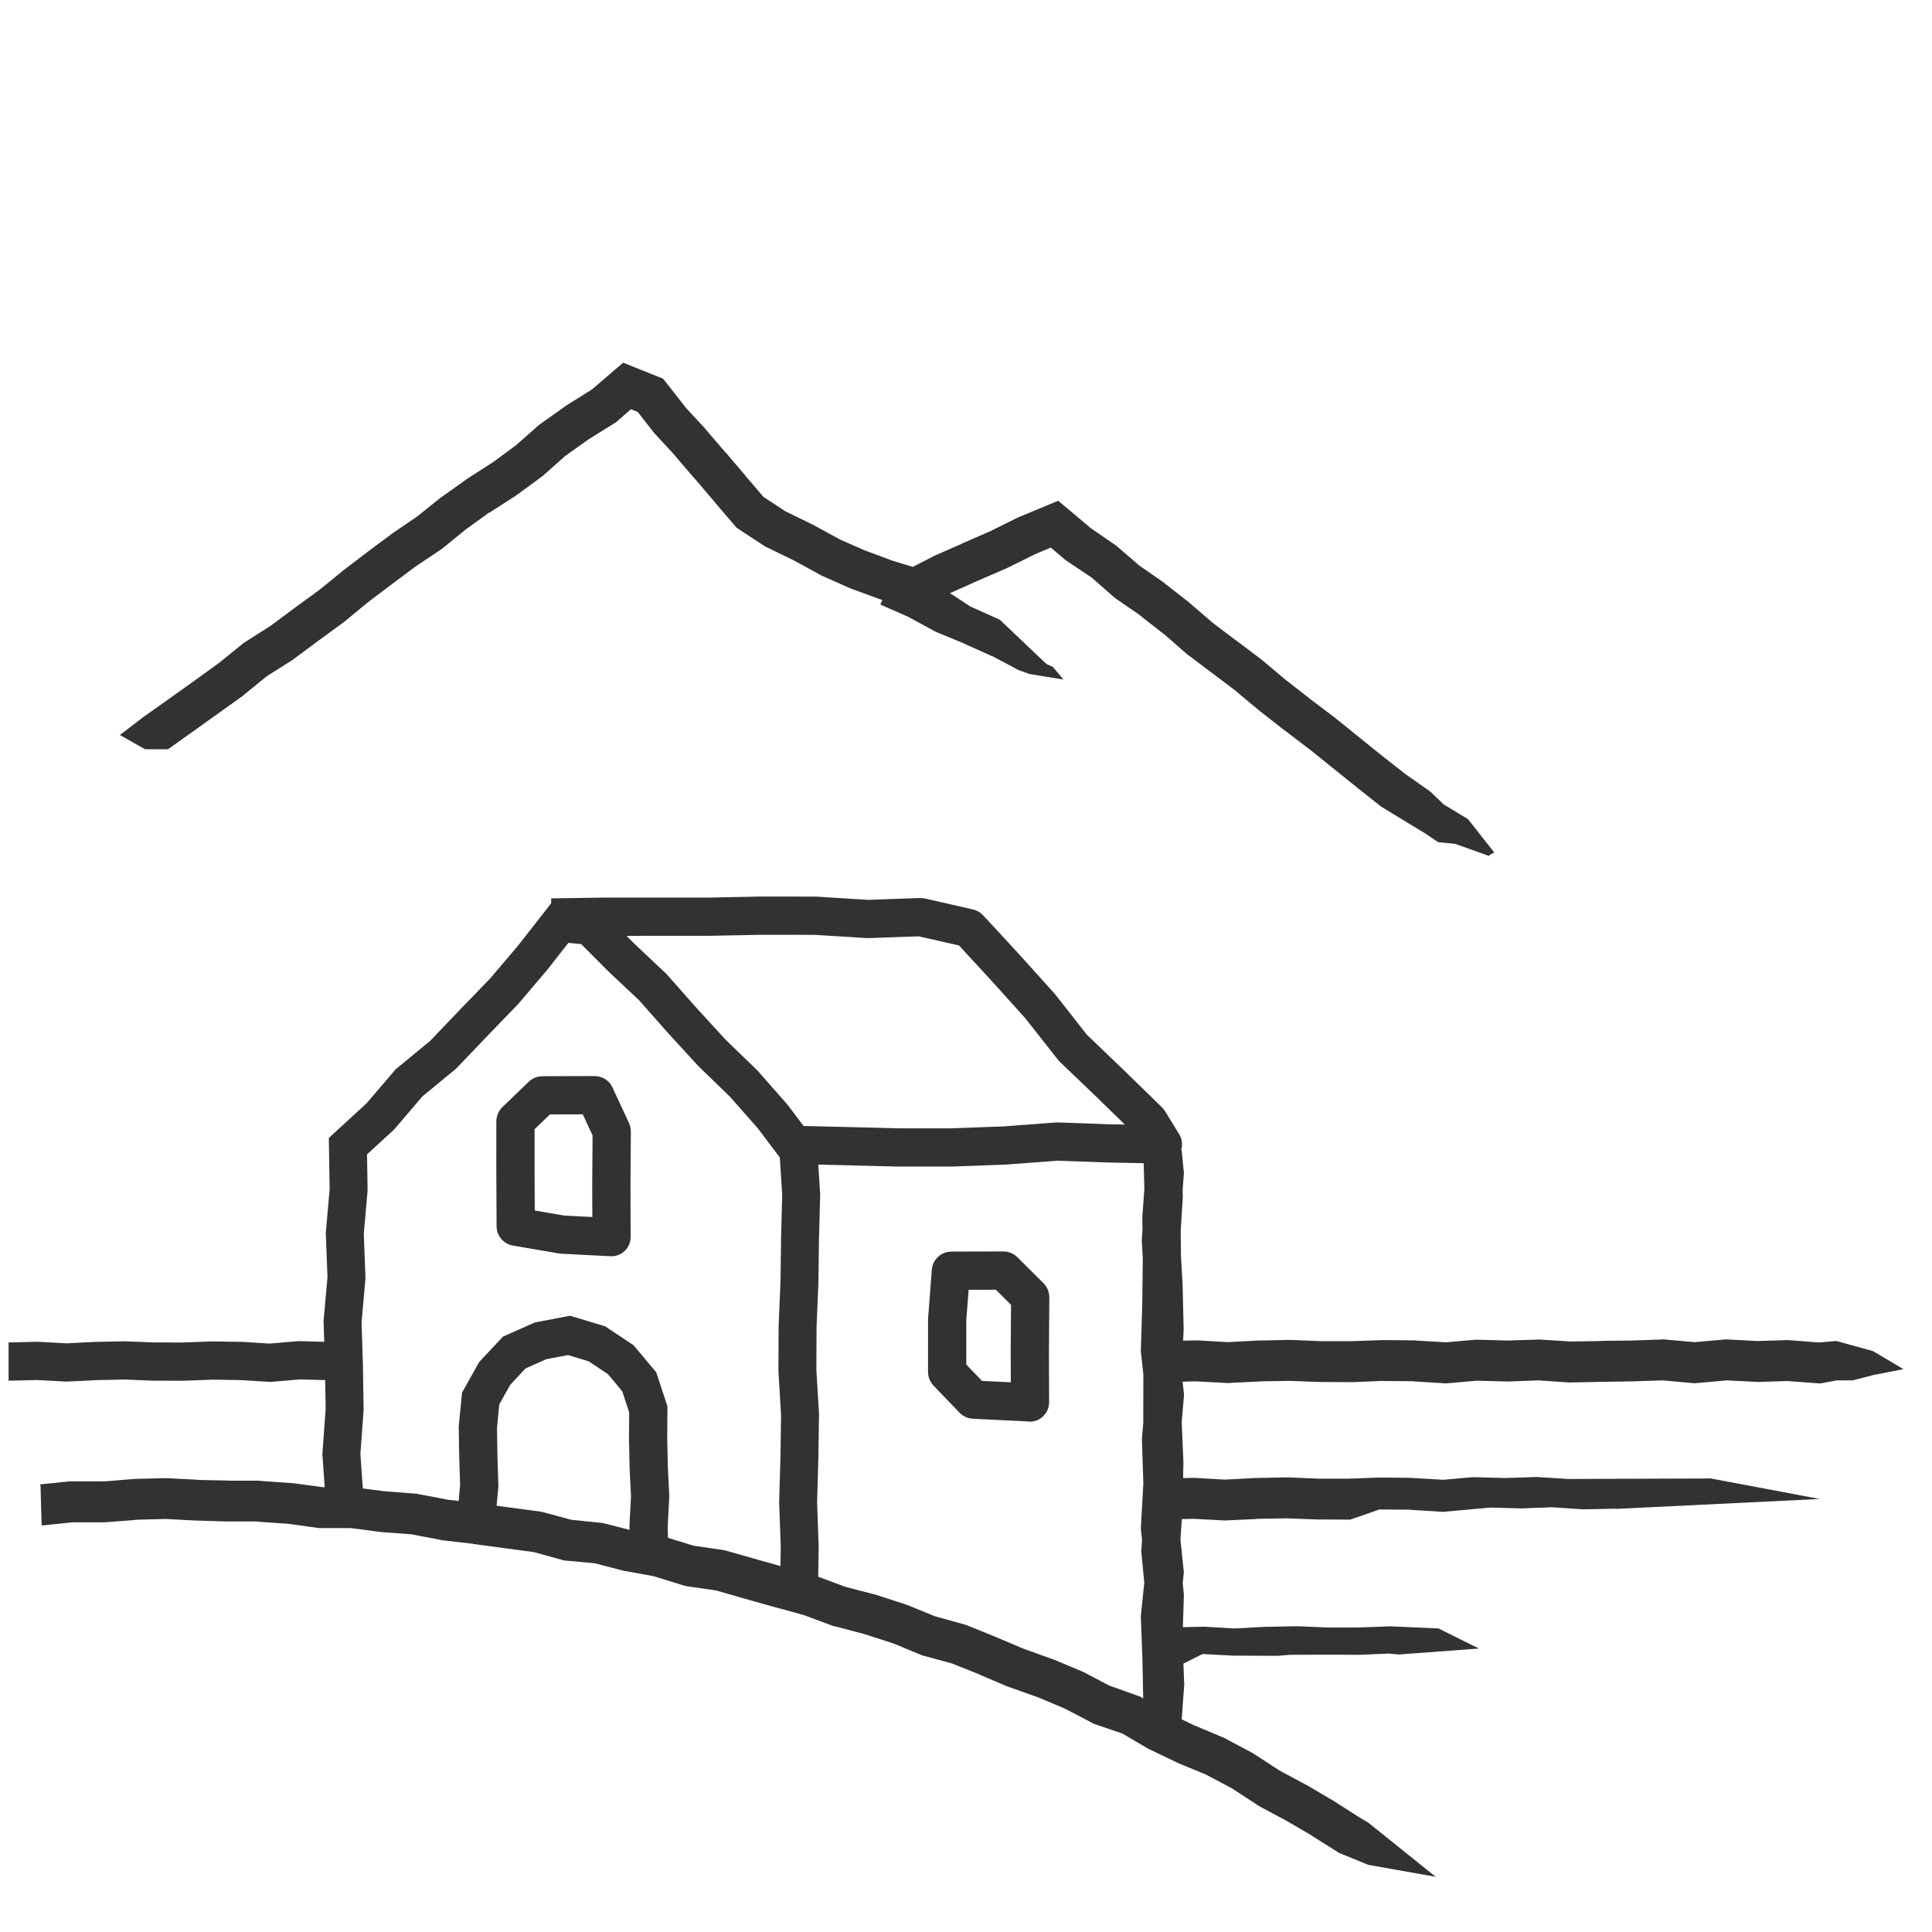
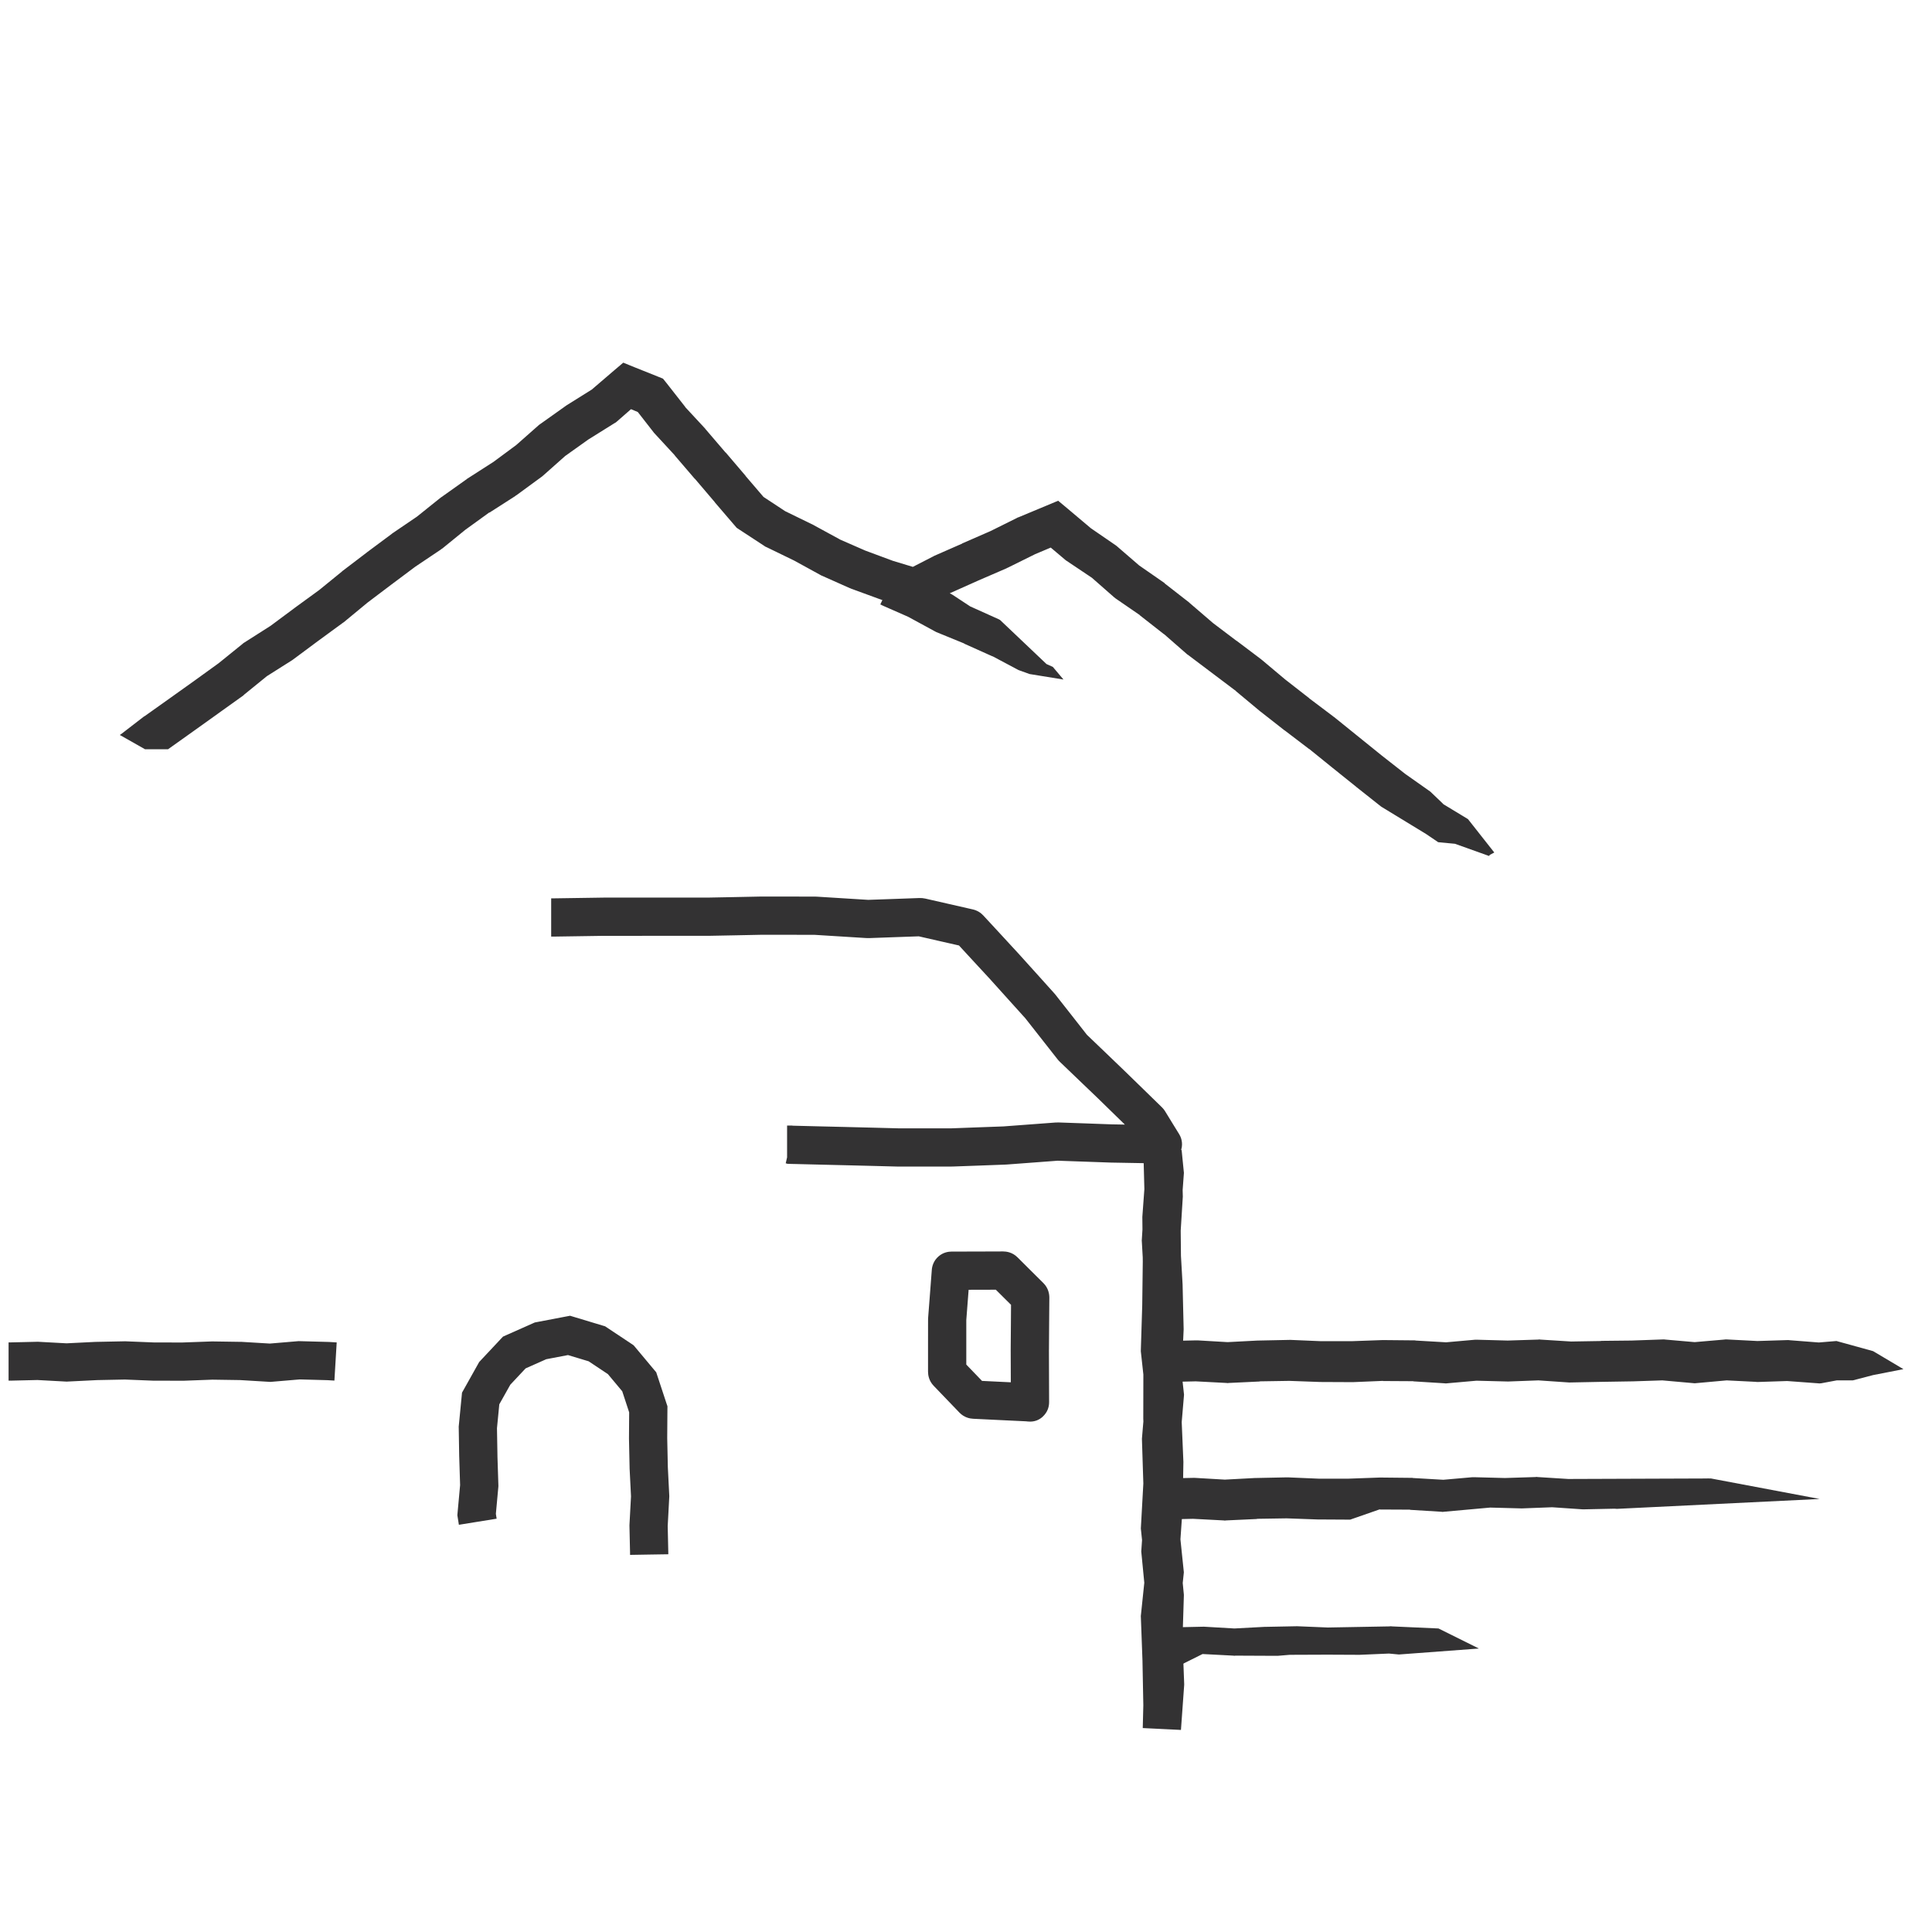
<svg xmlns="http://www.w3.org/2000/svg" width="66" height="66" viewBox="0 0 66 66" fill="none">
  <g clip-path="url(#clip0_5564_9290)">
-     <path d="M6.744 50.55L6.739 50.556L7.794 50.578L7.788 50.583H8.865L8.887 50.589L9.948 50.665H9.992L11.009 50.802H12.026L12.113 50.813L13.136 50.944L14.196 51.026H14.235L14.273 51.037L15.312 51.234L16.329 51.354H16.34L17.389 51.496H17.395L18.45 51.638L18.494 51.644L18.543 51.655L19.511 51.917L20.522 52.021L20.571 52.026L20.626 52.037L21.654 52.3H21.648L22.66 52.491L22.698 52.497L22.736 52.508L23.688 52.803L24.705 52.95L24.754 52.961L24.798 52.972L25.82 53.262L26.848 53.552H26.843L27.865 53.836L27.892 53.842L27.92 53.853L28.877 54.208L29.888 54.471L29.91 54.476L29.926 54.481L30.938 54.809L30.96 54.82L30.987 54.826L31.938 55.214L32.922 55.487L32.999 55.509L33.983 55.908H33.994L34 55.914L34.94 56.313L35.941 56.674L35.957 56.679L35.979 56.685L36.958 57.095L36.99 57.111L37.018 57.122L37.892 57.581L38.871 57.931L38.937 57.953L38.991 57.986L39.866 58.495L40.79 58.937L41.78 59.353L41.813 59.364L41.84 59.38L42.775 59.878L42.83 59.911L43.693 60.474L44.606 60.966L44.623 60.971L44.634 60.977L45.552 61.518L45.563 61.524L45.569 61.529L46.444 62.087L46.739 62.262L49.047 64.115L46.739 63.705L45.738 63.295L45.727 63.29L45.722 63.284L44.82 62.715V62.71L43.95 62.202L43.01 61.699L42.983 61.682L42.961 61.666L42.092 61.097L41.195 60.621L40.254 60.233L40.238 60.222L40.222 60.217L39.265 59.758L39.237 59.747L39.21 59.73L38.346 59.222L37.4 58.899L37.351 58.883L37.307 58.855L36.378 58.369L35.47 57.986L34.47 57.631L34.453 57.625L34.431 57.62L33.453 57.204V57.199L32.523 56.827L31.523 56.554L31.485 56.543L31.446 56.526L30.506 56.138L29.505 55.816L28.505 55.553L28.466 55.548L28.439 55.537L27.45 55.17L26.471 54.902H26.465L25.438 54.613L24.47 54.334L23.447 54.186L23.398 54.175L23.343 54.159L22.337 53.847L21.353 53.667H21.331L21.309 53.661L20.32 53.404L19.319 53.311L19.259 53.306L19.204 53.289L18.237 53.022L17.214 52.885H17.209L16.154 52.743V52.737L15.104 52.617L15.06 52.606L14.054 52.415L13.032 52.338L13.015 52.333H12.993L11.982 52.202H10.91L10.861 52.196L9.839 52.054L8.789 51.983V51.977H7.756L6.689 51.944H6.673L5.662 51.89L4.628 51.917L4.634 51.923L3.573 52.005H2.474L1.523 52.103L1.495 52.108H1.424L1.402 51.409L1.386 50.78L1.375 50.709L2.381 50.605H3.524L3.518 50.61L4.53 50.528L4.546 50.523H4.563L5.629 50.496H5.683L6.744 50.55Z" fill="#333233" />
-     <path d="M27.297 54.236L26.649 54.225V54.236H27.297ZM27.32 52.832L27.968 52.843L27.968 52.826L27.967 52.809L27.32 52.832ZM27.265 51.329L26.617 51.31L26.617 51.331L26.618 51.352L27.265 51.329ZM27.309 49.826L27.956 49.844L27.956 49.835L27.309 49.826ZM27.331 48.322L27.979 48.332L27.979 48.307L27.978 48.283L27.331 48.322ZM27.24 46.819L26.592 46.816L26.592 46.837L26.593 46.858L27.24 46.819ZM27.247 45.316L26.599 45.288L26.599 45.3L26.599 45.313L27.247 45.316ZM27.311 43.812L27.958 43.84L27.958 43.83L27.958 43.821L27.311 43.812ZM27.33 42.309L26.683 42.292L26.683 42.3L27.33 42.309ZM27.37 40.805L28.018 40.822L28.019 40.793L28.017 40.763L27.37 40.805ZM27.272 39.302L27.919 39.26L27.906 39.066L27.789 38.911L27.272 39.302ZM26.395 38.142L26.912 37.751L26.898 37.732L26.882 37.714L26.395 38.142ZM25.401 37.013L25.888 36.585L25.871 36.566L25.852 36.548L25.401 37.013ZM24.32 35.966L23.842 36.404L23.855 36.418L23.869 36.432L24.32 35.966ZM23.305 34.858L22.819 35.287L22.827 35.295L23.305 34.858ZM22.309 33.731L22.794 33.302L22.774 33.279L22.753 33.259L22.309 33.731ZM21.212 32.697L20.753 33.155L20.761 33.162L20.768 33.169L21.212 32.697ZM20.151 31.632L20.61 31.174L20.447 31.01L20.216 30.987L20.151 31.632ZM19.128 31.528L19.193 30.883L18.838 30.847L18.618 31.128L19.128 31.528ZM18.199 32.715L18.692 33.134L18.701 33.124L18.709 33.114L18.199 32.715ZM17.225 33.861L17.691 34.311L17.705 34.297L17.718 34.281L17.225 33.861ZM16.179 34.943L15.713 34.492L15.711 34.495L16.179 34.943ZM15.139 36.031L15.551 36.531L15.581 36.506L15.607 36.479L15.139 36.031ZM13.974 36.991L13.562 36.491L13.518 36.526L13.482 36.569L13.974 36.991ZM12.994 38.138L13.432 38.615L13.461 38.588L13.486 38.559L12.994 38.138ZM11.886 39.155L11.447 38.678L11.233 38.875L11.238 39.165L11.886 39.155ZM11.909 40.64L12.555 40.696L12.558 40.663L12.557 40.63L11.909 40.64ZM11.778 42.142L11.133 42.086L11.129 42.126L11.131 42.167L11.778 42.142ZM11.836 43.648L12.482 43.705L12.485 43.664L12.484 43.623L11.836 43.648ZM11.702 45.151L11.057 45.093L11.053 45.132L11.055 45.171L11.702 45.151ZM11.75 46.656L12.398 46.646L12.398 46.635L11.75 46.656ZM11.773 48.16L12.419 48.207L12.421 48.179L12.421 48.15L11.773 48.16ZM11.663 49.664L11.017 49.617L11.013 49.663L11.016 49.709L11.663 49.664ZM11.767 51.169L12.411 51.245L12.418 51.185L12.413 51.125L11.767 51.169ZM27.297 54.336H27.945V54.236H27.297H26.649V54.336H27.297ZM27.297 54.236L27.945 54.246L27.968 52.843L27.32 52.832L26.672 52.822L26.649 54.225L27.297 54.236ZM27.32 52.832L27.967 52.809L27.913 51.305L27.265 51.329L26.618 51.352L26.672 52.856L27.32 52.832ZM27.265 51.329L27.913 51.348L27.956 49.844L27.309 49.826L26.661 49.807L26.617 51.31L27.265 51.329ZM27.309 49.826L27.956 49.835L27.979 48.332L27.331 48.322L26.683 48.313L26.661 49.816L27.309 49.826ZM27.331 48.322L27.978 48.283L27.887 46.78L27.24 46.819L26.593 46.858L26.684 48.361L27.331 48.322ZM27.24 46.819L27.888 46.822L27.895 45.318L27.247 45.316L26.599 45.313L26.592 46.816L27.24 46.819ZM27.247 45.316L27.894 45.343L27.958 43.84L27.311 43.812L26.663 43.785L26.599 45.288L27.247 45.316ZM27.311 43.812L27.958 43.821L27.978 42.317L27.33 42.309L26.683 42.3L26.663 43.803L27.311 43.812ZM27.33 42.309L27.978 42.326L28.018 40.822L27.37 40.805L26.722 40.788L26.683 42.292L27.33 42.309ZM27.37 40.805L28.017 40.763L27.919 39.26L27.272 39.302L26.626 39.344L26.724 40.847L27.37 40.805ZM27.272 39.302L27.789 38.911L26.912 37.751L26.395 38.142L25.878 38.533L26.755 39.693L27.272 39.302ZM26.395 38.142L26.882 37.714L25.888 36.585L25.401 37.013L24.915 37.441L25.909 38.57L26.395 38.142ZM25.401 37.013L25.852 36.548L24.771 35.501L24.32 35.966L23.869 36.432L24.951 37.479L25.401 37.013ZM24.32 35.966L24.798 35.529L23.782 34.42L23.305 34.858L22.827 35.295L23.842 36.404L24.32 35.966ZM23.305 34.858L23.79 34.428L22.794 33.302L22.309 33.731L21.823 34.16L22.819 35.287L23.305 34.858ZM22.309 33.731L22.753 33.259L21.657 32.226L21.212 32.697L20.768 33.169L21.864 34.202L22.309 33.731ZM21.212 32.697L21.672 32.24L20.61 31.174L20.151 31.632L19.692 32.089L20.753 33.155L21.212 32.697ZM20.151 31.632L20.216 30.987L19.193 30.883L19.128 31.528L19.063 32.173L20.086 32.276L20.151 31.632ZM19.128 31.528L18.618 31.128L17.688 32.315L18.199 32.715L18.709 33.114L19.638 31.927L19.128 31.528ZM18.199 32.715L17.705 32.295L16.731 33.441L17.225 33.861L17.718 34.281L18.692 33.134L18.199 32.715ZM17.225 33.861L16.759 33.411L15.713 34.492L16.179 34.943L16.645 35.393L17.691 34.311L17.225 33.861ZM16.179 34.943L15.711 34.495L14.671 35.583L15.139 36.031L15.607 36.479L16.648 35.391L16.179 34.943ZM15.139 36.031L14.727 35.531L13.562 36.491L13.974 36.991L14.386 37.491L15.551 36.531L15.139 36.031ZM13.974 36.991L13.482 36.569L12.501 37.716L12.994 38.138L13.486 38.559L14.467 37.412L13.974 36.991ZM12.994 38.138L12.555 37.66L11.447 38.678L11.886 39.155L12.324 39.632L13.432 38.615L12.994 38.138ZM11.886 39.155L11.238 39.165L11.261 40.65L11.909 40.64L12.557 40.63L12.534 39.145L11.886 39.155ZM11.909 40.64L11.264 40.584L11.133 42.086L11.778 42.142L12.424 42.198L12.555 40.696L11.909 40.64ZM11.778 42.142L11.131 42.167L11.189 43.672L11.836 43.648L12.484 43.623L12.426 42.117L11.778 42.142ZM11.836 43.648L11.191 43.59L11.057 45.093L11.702 45.151L12.348 45.208L12.482 43.705L11.836 43.648ZM11.702 45.151L11.055 45.171L11.102 46.676L11.75 46.656L12.398 46.635L12.35 45.13L11.702 45.151ZM11.75 46.656L11.102 46.665L11.125 48.17L11.773 48.16L12.421 48.15L12.398 46.646L11.75 46.656ZM11.773 48.16L11.126 48.113L11.017 49.617L11.663 49.664L12.309 49.711L12.419 48.207L11.773 48.16ZM11.663 49.664L11.016 49.709L11.12 51.214L11.767 51.169L12.413 51.125L12.309 49.619L11.663 49.664ZM11.767 51.169L11.123 51.093L11.081 51.452L11.725 51.528L12.368 51.604L12.411 51.245L11.767 51.169Z" fill="#333233" />
    <path d="M18.929 31.342V31.995L18.939 31.995L18.929 31.342ZM20.598 31.317L20.608 31.97L20.598 31.317ZM20.65 31.317L20.65 30.663L20.65 31.317ZM21.533 31.316L21.534 31.97L21.533 31.316ZM22.417 31.316L22.416 30.663L22.417 31.316ZM22.453 31.316L22.452 30.663L22.453 31.316ZM23.336 31.316L23.336 31.969L23.336 31.316ZM24.219 31.315L24.219 30.662L24.219 31.315ZM24.256 31.315L24.268 31.968L24.256 31.315ZM25.139 31.298L25.126 30.645L25.139 31.298ZM26.022 31.28L26.035 31.933L26.022 31.28ZM26.058 31.28L26.059 30.627L26.058 31.28ZM26.942 31.281L26.941 31.934L26.942 31.281ZM27.825 31.282L27.826 30.629L27.825 31.282ZM27.861 31.283L27.902 30.631V30.631L27.861 31.283ZM28.744 31.338L28.704 31.99L28.744 31.338ZM29.628 31.393L29.669 30.741L29.628 31.393ZM29.664 31.394L29.687 32.047H29.687L29.664 31.394ZM30.547 31.362L30.524 30.71L30.547 31.362ZM31.431 31.331L31.454 31.984L31.431 31.331ZM31.465 31.334L31.61 30.697L31.61 30.697L31.465 31.334ZM32.276 31.519L32.131 32.156L32.276 31.519ZM33.087 31.703L33.232 31.067L33.232 31.067L33.087 31.703ZM33.115 31.721L33.595 31.278L33.595 31.278L33.115 31.721ZM33.715 32.37L33.234 32.813V32.813L33.715 32.37ZM34.314 33.02L34.794 32.577L34.794 32.577L34.314 33.02ZM34.338 33.046L34.823 32.609L34.823 32.609L34.338 33.046ZM34.929 33.703L34.444 34.14V34.14L34.929 33.703ZM35.521 34.359L36.006 33.922L36.006 33.922L35.521 34.359ZM35.544 34.386L36.058 33.983L36.058 33.983L35.544 34.386ZM36.091 35.083L35.577 35.486V35.486L36.091 35.083ZM36.638 35.779L37.151 35.376L37.151 35.376L36.638 35.779ZM36.662 35.806L37.114 35.334L37.114 35.334L36.662 35.806ZM37.3 36.417L36.848 36.889V36.889L37.3 36.417ZM37.938 37.028L38.389 36.557L38.389 36.557L37.938 37.028ZM37.964 37.053L38.419 36.586L38.419 36.586L37.964 37.053ZM38.596 37.67L38.14 38.138L38.596 37.67ZM39.229 38.287L39.685 37.819L39.685 37.819L39.229 38.287ZM39.247 38.307L39.803 37.965L39.803 37.965L39.247 38.307ZM39.486 38.697L38.93 39.039V39.039L39.486 38.697ZM39.725 39.086L40.282 38.744L40.282 38.744L39.725 39.086ZM39.712 39.094L39.7 39.747H39.7L39.712 39.094ZM38.829 39.078L38.841 38.425L38.829 39.078ZM37.946 39.062L37.934 39.715H37.934L37.946 39.062ZM37.91 39.061L37.886 39.713H37.886L37.91 39.061ZM37.026 39.029L37.049 38.376L37.026 39.029ZM36.143 38.998L36.12 39.651H36.12L36.143 38.998ZM36.107 38.998L36.155 39.65H36.155L36.107 38.998ZM35.223 39.065L35.175 38.413L35.223 39.065ZM34.34 39.13L34.389 39.782L34.389 39.782L34.34 39.13ZM34.304 39.133L34.328 39.785H34.328L34.304 39.133ZM33.421 39.165L33.397 38.512L33.421 39.165ZM32.537 39.198L32.561 39.85L32.561 39.85L32.537 39.198ZM32.501 39.198L32.502 39.851H32.502L32.501 39.198ZM31.618 39.199L31.617 38.545L31.618 39.199ZM30.734 39.199L30.735 39.852H30.735L30.734 39.199ZM30.698 39.199L30.682 39.852H30.682L30.698 39.199ZM29.815 39.176L29.831 38.523L29.815 39.176ZM28.932 39.154L28.915 39.807H28.915L28.932 39.154ZM28.896 39.153L28.88 39.806H28.88L28.896 39.153ZM28.012 39.132L28.028 38.479L28.012 39.132ZM27.129 39.11L27.113 39.763H27.113L27.129 39.11ZM27.109 39.109L27.093 39.763L27.093 39.763L27.109 39.109ZM26.999 39.107L26.852 39.743L26.917 39.758L26.984 39.76L26.999 39.107ZM26.988 39.104L27.135 38.468L27.062 38.451H26.988V39.104ZM18.829 31.342V31.995H18.929V31.342V30.689H18.829V31.342ZM18.929 31.342L18.939 31.995L20.608 31.97L20.598 31.317L20.588 30.664L18.919 30.689L18.929 31.342ZM20.598 31.317L20.608 31.97C20.629 31.97 20.643 31.97 20.65 31.97L20.65 31.317L20.65 30.663C20.633 30.663 20.612 30.664 20.588 30.664L20.598 31.317ZM20.65 31.317L20.65 31.97L21.534 31.97L21.533 31.316L21.533 30.663L20.65 30.663L20.65 31.317ZM21.533 31.316L21.534 31.97L22.417 31.969L22.417 31.316L22.416 30.663L21.533 30.663L21.533 31.316ZM22.417 31.316L22.417 31.969C22.429 31.969 22.441 31.969 22.453 31.969L22.453 31.316L22.452 30.663C22.44 30.663 22.428 30.663 22.416 30.663L22.417 31.316ZM22.453 31.316L22.453 31.969L23.336 31.969L23.336 31.316L23.336 30.662L22.452 30.663L22.453 31.316ZM23.336 31.316L23.336 31.969L24.22 31.968L24.219 31.315L24.219 30.662L23.336 30.662L23.336 31.316ZM24.219 31.315L24.22 31.968C24.236 31.968 24.252 31.968 24.268 31.968L24.256 31.315L24.243 30.662C24.235 30.662 24.227 30.662 24.219 30.662L24.219 31.315ZM24.256 31.315L24.268 31.968L25.151 31.951L25.139 31.298L25.126 30.645L24.243 30.662L24.256 31.315ZM25.139 31.298L25.151 31.951L26.035 31.933L26.022 31.28L26.009 30.627L25.126 30.645L25.139 31.298ZM26.022 31.28L26.035 31.933C26.043 31.933 26.05 31.933 26.058 31.933L26.058 31.28L26.059 30.627C26.043 30.627 26.026 30.627 26.009 30.627L26.022 31.28ZM26.058 31.28L26.058 31.933L26.941 31.934L26.942 31.281L26.942 30.628L26.059 30.627L26.058 31.28ZM26.942 31.281L26.941 31.934L27.824 31.935L27.825 31.282L27.826 30.629L26.942 30.628L26.942 31.281ZM27.825 31.282L27.824 31.935C27.823 31.935 27.822 31.935 27.82 31.935L27.861 31.283L27.902 30.631C27.877 30.63 27.851 30.629 27.826 30.629L27.825 31.282ZM27.861 31.283L27.82 31.935L28.704 31.99L28.744 31.338L28.785 30.686L27.902 30.631L27.861 31.283ZM28.744 31.338L28.704 31.99L29.587 32.045L29.628 31.393L29.669 30.741L28.785 30.686L28.744 31.338ZM29.628 31.393L29.587 32.045C29.62 32.047 29.654 32.048 29.687 32.047L29.664 31.394L29.641 30.741C29.65 30.741 29.659 30.741 29.669 30.741L29.628 31.393ZM29.664 31.394L29.687 32.047L30.57 32.015L30.547 31.362L30.524 30.71L29.641 30.741L29.664 31.394ZM30.547 31.362L30.57 32.015L31.454 31.984L31.431 31.331L31.407 30.678L30.524 30.71L30.547 31.362ZM31.431 31.331L31.454 31.984C31.413 31.985 31.368 31.982 31.32 31.971L31.465 31.334L31.61 30.697C31.541 30.681 31.472 30.676 31.407 30.678L31.431 31.331ZM31.465 31.334L31.32 31.971L32.131 32.156L32.276 31.519L32.421 30.882L31.61 30.697L31.465 31.334ZM32.276 31.519L32.131 32.156L32.941 32.34L33.087 31.703L33.232 31.067L32.421 30.882L32.276 31.519ZM33.087 31.703L32.941 32.34C32.816 32.312 32.711 32.245 32.635 32.163L33.115 31.721L33.595 31.278C33.504 31.178 33.38 31.1 33.232 31.067L33.087 31.703ZM33.115 31.721L32.635 32.163L33.234 32.813L33.715 32.37L34.195 31.927L33.595 31.278L33.115 31.721ZM33.715 32.37L33.234 32.813L33.834 33.462L34.314 33.02L34.794 32.577L34.195 31.927L33.715 32.37ZM34.314 33.02L33.834 33.462C33.84 33.469 33.846 33.477 33.853 33.484L34.338 33.046L34.823 32.609C34.813 32.598 34.804 32.587 34.794 32.577L34.314 33.02ZM34.338 33.046L33.853 33.484L34.444 34.14L34.929 33.703L35.415 33.265L34.823 32.609L34.338 33.046ZM34.929 33.703L34.444 34.14L35.036 34.796L35.521 34.359L36.006 33.922L35.415 33.265L34.929 33.703ZM35.521 34.359L35.036 34.796C35.034 34.794 35.032 34.792 35.03 34.79L35.544 34.386L36.058 33.983C36.041 33.962 36.024 33.941 36.006 33.922L35.521 34.359ZM35.544 34.386L35.03 34.79L35.577 35.486L36.091 35.083L36.605 34.679L36.058 33.983L35.544 34.386ZM36.091 35.083L35.577 35.486L36.124 36.182L36.638 35.779L37.151 35.376L36.605 34.679L36.091 35.083ZM36.638 35.779L36.124 36.182C36.15 36.216 36.179 36.248 36.21 36.277L36.662 35.806L37.114 35.334C37.127 35.347 37.14 35.361 37.151 35.376L36.638 35.779ZM36.662 35.806L36.21 36.277L36.848 36.889L37.3 36.417L37.752 35.945L37.114 35.334L36.662 35.806ZM37.3 36.417L36.848 36.889L37.486 37.5L37.938 37.028L38.389 36.557L37.752 35.945L37.3 36.417ZM37.938 37.028L37.486 37.5C37.493 37.507 37.5 37.514 37.508 37.521L37.964 37.053L38.419 36.586C38.41 36.576 38.4 36.566 38.389 36.557L37.938 37.028ZM37.964 37.053L37.508 37.521L38.14 38.138L38.596 37.67L39.052 37.202L38.419 36.586L37.964 37.053ZM38.596 37.67L38.14 38.138L38.773 38.754L39.229 38.287L39.685 37.819L39.052 37.202L38.596 37.67ZM39.229 38.287L38.773 38.754C38.768 38.75 38.758 38.74 38.746 38.726C38.735 38.713 38.713 38.687 38.69 38.649L39.247 38.307L39.803 37.965C39.756 37.889 39.703 37.837 39.685 37.819L39.229 38.287ZM39.247 38.307L38.69 38.649L38.93 39.039L39.486 38.697L40.042 38.355L39.803 37.965L39.247 38.307ZM39.486 38.697L38.93 39.039L39.169 39.428L39.725 39.086L40.282 38.744L40.042 38.355L39.486 38.697ZM39.725 39.086L39.169 39.428C39.133 39.37 39.049 39.212 39.08 38.997C39.116 38.747 39.278 38.596 39.397 38.527C39.5 38.467 39.593 38.452 39.628 38.447C39.672 38.441 39.707 38.441 39.724 38.441L39.712 39.094L39.7 39.747C39.724 39.747 39.764 39.747 39.811 39.74C39.85 39.735 39.947 39.718 40.052 39.657C40.174 39.587 40.337 39.435 40.373 39.182C40.404 38.965 40.319 38.805 40.282 38.744L39.725 39.086ZM39.712 39.094L39.724 38.441L38.841 38.425L38.829 39.078L38.817 39.731L39.7 39.747L39.712 39.094ZM38.829 39.078L38.841 38.425L37.958 38.409L37.946 39.062L37.934 39.715L38.817 39.731L38.829 39.078ZM37.946 39.062L37.958 38.409C37.949 38.408 37.941 38.408 37.933 38.408L37.91 39.061L37.886 39.713C37.902 39.714 37.918 39.714 37.934 39.715L37.946 39.062ZM37.91 39.061L37.933 38.408L37.049 38.376L37.026 39.029L37.003 39.682L37.886 39.713L37.91 39.061ZM37.026 39.029L37.049 38.376L36.166 38.345L36.143 38.998L36.12 39.651L37.003 39.682L37.026 39.029ZM36.143 38.998L36.166 38.345C36.13 38.344 36.094 38.344 36.058 38.347L36.107 38.998L36.155 39.65C36.144 39.651 36.132 39.651 36.12 39.651L36.143 38.998ZM36.107 38.998L36.058 38.347L35.175 38.413L35.223 39.065L35.272 39.716L36.155 39.65L36.107 38.998ZM35.223 39.065L35.175 38.413L34.291 38.479L34.34 39.13L34.389 39.782L35.272 39.716L35.223 39.065ZM34.34 39.13L34.291 38.479C34.288 38.479 34.284 38.48 34.28 38.48L34.304 39.133L34.328 39.785C34.348 39.785 34.368 39.783 34.389 39.782L34.34 39.13ZM34.304 39.133L34.28 38.48L33.397 38.512L33.421 39.165L33.445 39.818L34.328 39.785L34.304 39.133ZM33.421 39.165L33.397 38.512L32.513 38.545L32.537 39.198L32.561 39.85L33.445 39.818L33.421 39.165ZM32.537 39.198L32.513 38.545C32.509 38.545 32.505 38.545 32.501 38.545L32.501 39.198L32.502 39.851C32.521 39.851 32.541 39.851 32.561 39.85L32.537 39.198ZM32.501 39.198L32.501 38.545L31.617 38.545L31.618 39.199L31.618 39.852L32.502 39.851L32.501 39.198ZM31.618 39.199L31.617 38.545L30.734 38.546L30.734 39.199L30.735 39.852L31.618 39.852L31.618 39.199ZM30.734 39.199L30.734 38.546C30.728 38.546 30.721 38.546 30.715 38.546L30.698 39.199L30.682 39.852C30.7 39.852 30.717 39.852 30.735 39.852L30.734 39.199ZM30.698 39.199L30.715 38.546L29.831 38.523L29.815 39.176L29.799 39.829L30.682 39.852L30.698 39.199ZM29.815 39.176L29.831 38.523L28.948 38.501L28.932 39.154L28.915 39.807L29.799 39.829L29.815 39.176ZM28.932 39.154L28.948 38.501C28.936 38.501 28.924 38.5 28.912 38.5L28.896 39.153L28.88 39.806C28.892 39.806 28.903 39.807 28.915 39.807L28.932 39.154ZM28.896 39.153L28.912 38.5L28.028 38.479L28.012 39.132L27.996 39.785L28.88 39.806L28.896 39.153ZM28.012 39.132L28.028 38.479L27.145 38.457L27.129 39.11L27.113 39.763L27.996 39.785L28.012 39.132ZM27.129 39.11L27.145 38.457C27.133 38.457 27.126 38.456 27.124 38.456L27.109 39.109L27.093 39.763C27.094 39.763 27.101 39.763 27.113 39.763L27.129 39.11ZM27.109 39.109L27.124 38.456L27.015 38.454L26.999 39.107L26.984 39.76L27.093 39.763L27.109 39.109ZM26.999 39.107L27.146 38.471L27.135 38.468L26.988 39.104L26.841 39.741L26.852 39.743L26.999 39.107ZM26.988 39.104V38.451H26.888V39.104V39.757H26.988V39.104Z" fill="#333233" />
    <path d="M39.716 39.35L40.366 39.285L39.063 39.35L39.716 39.35ZM39.716 39.45L39.063 39.45L39.063 39.458L39.063 39.467L39.716 39.45ZM39.753 40.865L40.405 40.906L40.407 40.877L40.406 40.848L39.753 40.865ZM39.659 42.381L39.007 42.34L39.004 42.379L39.007 42.418L39.659 42.381ZM39.746 43.896L40.399 43.88L40.398 43.87L40.398 43.859L39.746 43.896ZM39.782 45.411L40.434 45.441L40.435 45.419L40.435 45.396L39.782 45.411ZM39.712 46.927L39.06 46.897L39.059 46.911L39.059 46.925L39.712 46.927ZM39.709 48.442L39.056 48.441L39.056 48.455L39.056 48.47L39.709 48.442ZM39.773 49.958L40.426 49.968L40.427 49.949L40.426 49.93L39.773 49.958ZM39.748 51.473L40.4 51.518L40.401 51.501L40.401 51.484L39.748 51.473ZM39.642 52.988L38.991 52.943L38.987 52.997L38.992 53.051L39.642 52.988ZM39.789 54.504L40.442 54.524L40.443 54.482L40.439 54.441L39.789 54.504ZM39.742 56.019L39.089 55.999L39.088 56.022L39.089 56.044L39.742 56.019ZM39.8 57.535L40.452 57.581L40.454 57.545L40.453 57.509L39.8 57.535ZM39.691 59.05L39.038 59.033L40.343 59.097L39.691 59.05ZM39.711 58.259L40.364 58.275L40.364 58.261L40.364 58.246L39.711 58.259ZM39.682 56.743L40.336 56.731L40.335 56.719L39.682 56.743ZM39.627 55.228L38.977 55.16L38.972 55.206L38.974 55.252L39.627 55.228ZM39.785 53.712L40.435 53.78L40.442 53.713L40.435 53.645L39.785 53.712ZM39.628 52.197L38.976 52.161L38.973 52.213L38.978 52.264L39.628 52.197ZM39.712 50.682L40.364 50.718L40.366 50.689L40.365 50.661L39.712 50.682ZM39.664 49.166L39.013 49.111L39.01 49.149L39.011 49.187L39.664 49.166ZM39.792 47.651L40.443 47.706L40.448 47.643L40.441 47.58L39.792 47.651ZM39.626 46.136L38.973 46.115L38.972 46.161L38.977 46.207L39.626 46.136ZM39.673 44.62L40.326 44.64L40.326 44.628L39.673 44.62ZM39.692 43.105L40.345 43.113L40.345 43.106L40.345 43.098L39.692 43.105ZM39.677 41.589L39.026 41.542L39.024 41.569L39.024 41.596L39.677 41.589ZM39.788 40.074L40.44 40.122L40.444 40.065L40.438 40.009L39.788 40.074ZM39.716 39.35L39.063 39.35L39.063 39.45L39.716 39.45L40.369 39.45L40.369 39.35L39.716 39.35ZM39.716 39.45L39.063 39.467L39.1 40.882L39.753 40.865L40.406 40.848L40.369 39.433L39.716 39.45ZM39.753 40.865L39.101 40.825L39.007 42.34L39.659 42.381L40.311 42.421L40.405 40.906L39.753 40.865ZM39.659 42.381L39.007 42.418L39.093 43.933L39.746 43.896L40.398 43.859L40.311 42.343L39.659 42.381ZM39.746 43.896L39.093 43.911L39.129 45.427L39.782 45.411L40.435 45.396L40.399 43.88L39.746 43.896ZM39.782 45.411L39.129 45.382L39.06 46.897L39.712 46.927L40.365 46.957L40.434 45.441L39.782 45.411ZM39.712 46.927L39.059 46.925L39.056 48.441L39.709 48.442L40.362 48.444L40.365 46.928L39.712 46.927ZM39.709 48.442L39.056 48.47L39.121 49.985L39.773 49.958L40.426 49.93L40.362 48.414L39.709 48.442ZM39.773 49.958L39.12 49.947L39.095 51.462L39.748 51.473L40.401 51.484L40.426 49.968L39.773 49.958ZM39.748 51.473L39.096 51.428L38.991 52.943L39.642 52.988L40.294 53.034L40.4 51.518L39.748 51.473ZM39.642 52.988L38.992 53.051L39.139 54.567L39.789 54.504L40.439 54.441L40.292 52.925L39.642 52.988ZM39.789 54.504L39.136 54.483L39.089 55.999L39.742 56.019L40.395 56.039L40.442 54.524L39.789 54.504ZM39.742 56.019L39.089 56.044L39.148 57.56L39.8 57.535L40.453 57.509L40.395 55.994L39.742 56.019ZM39.8 57.535L39.149 57.488L39.04 59.003L39.691 59.05L40.343 59.097L40.452 57.581L39.8 57.535ZM39.691 59.05L40.344 59.066L40.364 58.275L39.711 58.259L39.058 58.242L39.038 59.033L39.691 59.05ZM39.711 58.259L40.364 58.246L40.336 56.731L39.682 56.743L39.029 56.756L39.058 58.271L39.711 58.259ZM39.682 56.743L40.335 56.719L40.28 55.204L39.627 55.228L38.974 55.252L39.03 56.767L39.682 56.743ZM39.627 55.228L40.276 55.296L40.435 53.78L39.785 53.712L39.135 53.645L38.977 55.16L39.627 55.228ZM39.785 53.712L40.435 53.645L40.278 52.13L39.628 52.197L38.978 52.264L39.135 53.78L39.785 53.712ZM39.628 52.197L40.28 52.233L40.364 50.718L39.712 50.682L39.06 50.645L38.976 52.161L39.628 52.197ZM39.712 50.682L40.365 50.661L40.317 49.145L39.664 49.166L39.011 49.187L39.059 50.703L39.712 50.682ZM39.664 49.166L40.315 49.221L40.443 47.706L39.792 47.651L39.141 47.596L39.013 49.111L39.664 49.166ZM39.792 47.651L40.441 47.58L40.275 46.064L39.626 46.136L38.977 46.207L39.143 47.722L39.792 47.651ZM39.626 46.136L40.279 46.156L40.326 44.64L39.673 44.62L39.02 44.6L38.973 46.115L39.626 46.136ZM39.673 44.62L40.326 44.628L40.345 43.113L39.692 43.105L39.039 43.096L39.02 44.612L39.673 44.62ZM39.692 43.105L40.345 43.098L40.33 41.583L39.677 41.589L39.024 41.596L39.039 43.111L39.692 43.105ZM39.677 41.589L40.329 41.637L40.44 40.122L39.788 40.074L39.137 40.026L39.026 41.542L39.677 41.589ZM39.788 40.074L40.438 40.009L40.366 39.285L39.716 39.35L39.066 39.415L39.138 40.139L39.788 40.074Z" fill="#333233" />
    <path d="M22.176 53.006L22.829 52.996L22.829 52.992L22.176 53.006ZM22.156 52.113L21.504 52.078L21.503 52.103L21.503 52.127L22.156 52.113ZM22.21 51.12L22.862 51.156L22.864 51.122L22.863 51.088L22.21 51.12ZM22.161 50.127L21.508 50.141L21.508 50.151L21.508 50.16L22.161 50.127ZM22.14 49.135L21.487 49.13L21.487 49.139L21.487 49.148L22.14 49.135ZM22.147 48.143L22.8 48.148L22.801 48.04L22.767 47.939L22.147 48.143ZM21.837 47.204L22.457 46.999L22.418 46.88L22.338 46.785L21.837 47.204ZM21.206 46.449L21.707 46.03L21.646 45.958L21.568 45.905L21.206 46.449ZM20.39 45.906L20.752 45.362L20.672 45.309L20.579 45.281L20.39 45.906ZM19.439 45.619L19.627 44.994L19.474 44.948L19.316 44.978L19.439 45.619ZM18.464 45.805L18.342 45.164L18.268 45.178L18.199 45.209L18.464 45.805ZM17.57 46.203L17.305 45.606L17.184 45.66L17.093 45.756L17.57 46.203ZM16.901 46.916L16.424 46.47L16.37 46.528L16.331 46.597L16.901 46.916ZM16.42 47.775L15.85 47.456L15.783 47.575L15.77 47.712L16.42 47.775ZM16.324 48.762L15.674 48.699L15.67 48.735L15.671 48.772L16.324 48.762ZM16.34 49.754L15.687 49.765L15.688 49.775L16.34 49.754ZM16.372 50.747L17.023 50.806L17.026 50.767L17.025 50.726L16.372 50.747ZM16.282 51.74L15.631 51.681L15.624 51.763L15.637 51.844L16.282 51.74ZM22.178 53.106L22.831 53.096L22.829 52.996L22.176 53.006L21.523 53.017L21.524 53.117L22.178 53.106ZM22.176 53.006L22.829 52.992L22.809 52.099L22.156 52.113L21.503 52.127L21.523 53.02L22.176 53.006ZM22.156 52.113L22.809 52.149L22.862 51.156L22.21 51.12L21.558 51.085L21.504 52.078L22.156 52.113ZM22.21 51.12L22.863 51.088L22.813 50.095L22.161 50.127L21.508 50.16L21.558 51.153L22.21 51.12ZM22.161 50.127L22.814 50.114L22.793 49.121L22.14 49.135L21.487 49.148L21.508 50.141L22.161 50.127ZM22.14 49.135L22.793 49.139L22.8 48.148L22.147 48.143L21.494 48.139L21.487 49.13L22.14 49.135ZM22.147 48.143L22.767 47.939L22.457 46.999L21.837 47.204L21.217 47.408L21.526 48.348L22.147 48.143ZM21.837 47.204L22.338 46.785L21.707 46.03L21.206 46.449L20.705 46.868L21.336 47.623L21.837 47.204ZM21.206 46.449L21.568 45.905L20.752 45.362L20.39 45.906L20.028 46.45L20.844 46.993L21.206 46.449ZM20.39 45.906L20.579 45.281L19.627 44.994L19.439 45.619L19.25 46.245L20.202 46.532L20.39 45.906ZM19.439 45.619L19.316 44.978L18.342 45.164L18.464 45.805L18.587 46.447L19.561 46.261L19.439 45.619ZM18.464 45.805L18.199 45.209L17.305 45.606L17.57 46.203L17.835 46.8L18.73 46.402L18.464 45.805ZM17.57 46.203L17.093 45.756L16.424 46.47L16.901 46.916L17.377 47.363L18.046 46.65L17.57 46.203ZM16.901 46.916L16.331 46.597L15.85 47.456L16.42 47.775L16.989 48.094L17.471 47.236L16.901 46.916ZM16.42 47.775L15.77 47.712L15.674 48.699L16.324 48.762L16.974 48.825L17.07 47.838L16.42 47.775ZM16.324 48.762L15.671 48.772L15.687 49.765L16.34 49.754L16.994 49.744L16.977 48.751L16.324 48.762ZM16.34 49.754L15.688 49.775L15.719 50.768L16.372 50.747L17.025 50.726L16.993 49.734L16.34 49.754ZM16.372 50.747L15.722 50.688L15.631 51.681L16.282 51.74L16.932 51.799L17.023 50.806L16.372 50.747ZM16.282 51.74L15.637 51.844L15.676 52.089L16.321 51.985L16.966 51.881L16.927 51.636L16.282 51.74Z" fill="#333233" />
-     <path d="M20.887 41.351L20.234 41.353L20.887 41.351ZM20.884 40.468L21.538 40.466L21.538 40.466L20.884 40.468ZM20.884 40.431L21.538 40.436L21.538 40.436L20.884 40.431ZM20.891 39.548L20.238 39.543L20.891 39.548ZM20.898 38.665L21.551 38.67L21.551 38.67L20.898 38.665ZM20.892 38.634L21.485 38.359L21.485 38.359L20.892 38.634ZM20.611 38.03L20.019 38.305L20.019 38.305L20.611 38.03ZM20.331 37.425L20.923 37.15L20.923 37.15L20.331 37.425ZM20.307 37.413L20.309 38.066L20.307 37.413ZM19.424 37.415L19.422 36.762L19.424 37.415ZM18.54 37.418L18.542 38.071L18.54 37.418ZM18.513 37.427L18.966 37.897L18.966 37.897L18.513 37.427ZM18.066 37.858L17.612 37.388L17.612 37.388L18.066 37.858ZM17.618 38.29L18.071 38.76L18.071 38.76L17.618 38.29ZM17.609 38.316L16.956 38.316L17.609 38.316ZM17.609 39.2L18.262 39.2L17.609 39.2ZM17.608 40.083L16.955 40.083L17.608 40.083ZM17.608 40.119L16.955 40.123L17.608 40.119ZM17.613 41.003L18.266 40.999L17.613 41.003ZM17.617 41.886L16.964 41.889L17.617 41.886ZM17.633 41.907L17.523 42.551L17.523 42.551L17.633 41.907ZM18.41 42.04L18.52 41.396L18.52 41.396L18.41 42.04ZM19.186 42.173L19.076 42.817L19.076 42.817L19.186 42.173ZM19.219 42.177L19.186 42.829L19.186 42.829L19.219 42.177ZM20.046 42.219L20.079 41.567L20.079 41.567L20.046 42.219ZM20.872 42.262L20.839 42.914L20.839 42.914L20.872 42.262ZM20.889 42.263L21.542 42.291L21.542 42.29L20.889 42.263ZM20.89 42.258L20.237 42.23L20.237 42.23L20.89 42.258ZM20.89 42.252L21.542 42.28L21.542 42.28L20.89 42.252ZM20.89 42.234L21.543 42.232L21.543 42.232L20.89 42.234ZM20.887 41.351L21.54 41.349L21.538 40.466L20.884 40.468L20.231 40.469L20.234 41.353L20.887 41.351ZM20.884 40.468L21.538 40.466C21.538 40.456 21.538 40.446 21.538 40.436L20.884 40.431L20.231 40.427C20.231 40.441 20.231 40.455 20.231 40.469L20.884 40.468ZM20.884 40.431L21.538 40.436L21.544 39.553L20.891 39.548L20.238 39.543L20.231 40.427L20.884 40.431ZM20.891 39.548L21.544 39.553L21.551 38.67L20.898 38.665L20.244 38.66L20.238 39.543L20.891 39.548ZM20.898 38.665L21.551 38.67C21.552 38.591 21.54 38.479 21.485 38.359L20.892 38.634L20.3 38.909C20.252 38.806 20.244 38.715 20.244 38.66L20.898 38.665ZM20.892 38.634L21.485 38.359L21.204 37.755L20.611 38.03L20.019 38.305L20.3 38.909L20.892 38.634ZM20.611 38.03L21.204 37.755L20.923 37.15L20.331 37.425L19.738 37.7L20.019 38.305L20.611 38.03ZM20.331 37.425L20.923 37.15C20.776 36.833 20.473 36.759 20.305 36.76L20.307 37.413L20.309 38.066C20.245 38.066 20.138 38.056 20.022 37.996C19.895 37.93 19.796 37.825 19.738 37.7L20.331 37.425ZM20.307 37.413L20.305 36.76L19.422 36.762L19.424 37.415L19.425 38.069L20.309 38.066L20.307 37.413ZM19.424 37.415L19.422 36.762L18.538 36.765L18.54 37.418L18.542 38.071L19.425 38.069L19.424 37.415ZM18.54 37.418L18.538 36.765C18.429 36.765 18.23 36.792 18.06 36.956L18.513 37.427L18.966 37.897C18.808 38.05 18.627 38.071 18.542 38.071L18.54 37.418ZM18.513 37.427L18.06 36.956L17.612 37.388L18.066 37.858L18.519 38.328L18.966 37.897L18.513 37.427ZM18.066 37.858L17.612 37.388L17.165 37.819L17.618 38.29L18.071 38.76L18.519 38.328L18.066 37.858ZM17.618 38.29L17.165 37.819C16.985 37.993 16.956 38.203 16.956 38.316L17.609 38.316L18.262 38.317C18.262 38.406 18.239 38.599 18.071 38.76L17.618 38.29ZM17.609 38.316L16.956 38.316L16.955 39.2L17.609 39.2L18.262 39.2L18.262 38.317L17.609 38.316ZM17.609 39.2L16.955 39.2L16.955 40.083L17.608 40.083L18.262 40.083L18.262 39.2L17.609 39.2ZM17.608 40.083L16.955 40.083C16.955 40.096 16.955 40.109 16.955 40.123L17.608 40.119L18.262 40.116C18.262 40.105 18.262 40.094 18.262 40.083L17.608 40.083ZM17.608 40.119L16.955 40.123L16.96 41.006L17.613 41.003L18.266 40.999L18.262 40.116L17.608 40.119ZM17.613 41.003L16.96 41.006L16.964 41.889L17.617 41.886L18.271 41.883L18.266 40.999L17.613 41.003ZM17.617 41.886L16.964 41.889C16.965 41.985 16.986 42.146 17.104 42.298C17.228 42.46 17.395 42.529 17.523 42.551L17.633 41.907L17.744 41.263C17.862 41.283 18.02 41.347 18.14 41.502C18.251 41.648 18.27 41.799 18.271 41.883L17.617 41.886ZM17.633 41.907L17.523 42.551L18.299 42.684L18.41 42.04L18.52 41.396L17.744 41.263L17.633 41.907ZM18.41 42.04L18.299 42.684L19.076 42.817L19.186 42.173L19.297 41.529L18.52 41.396L18.41 42.04ZM19.186 42.173L19.076 42.817C19.113 42.823 19.15 42.827 19.186 42.829L19.219 42.177L19.253 41.524C19.266 41.525 19.281 41.527 19.297 41.529L19.186 42.173ZM19.219 42.177L19.186 42.829L20.012 42.872L20.046 42.219L20.079 41.567L19.253 41.524L19.219 42.177ZM20.046 42.219L20.012 42.872L20.839 42.914L20.872 42.262L20.906 41.61L20.079 41.567L20.046 42.219ZM20.872 42.262L20.839 42.914C20.845 42.914 20.851 42.915 20.855 42.915C20.858 42.915 20.862 42.915 20.867 42.916C20.868 42.916 20.875 42.916 20.884 42.916C20.886 42.916 20.9 42.916 20.916 42.915C20.921 42.915 20.947 42.914 20.98 42.91C20.991 42.908 21.039 42.901 21.097 42.882C21.122 42.873 21.192 42.849 21.269 42.794C21.335 42.747 21.529 42.587 21.542 42.291L20.889 42.263L20.237 42.234C20.249 41.939 20.443 41.779 20.509 41.731C20.586 41.676 20.656 41.652 20.682 41.643C20.74 41.624 20.787 41.617 20.799 41.616C20.831 41.611 20.857 41.61 20.862 41.61C20.879 41.609 20.892 41.609 20.894 41.609C20.902 41.61 20.909 41.61 20.91 41.61C20.913 41.61 20.915 41.61 20.915 41.61C20.914 41.61 20.911 41.61 20.906 41.61L20.872 42.262ZM20.889 42.263L21.542 42.29L21.542 42.285L20.89 42.258L20.237 42.23L20.237 42.235L20.889 42.263ZM20.89 42.258L21.542 42.285L21.542 42.28L20.89 42.252L20.237 42.225L20.237 42.23L20.89 42.258ZM20.89 42.252L21.542 42.28C21.543 42.27 21.543 42.263 21.543 42.263C21.543 42.261 21.543 42.259 21.543 42.258C21.543 42.257 21.543 42.255 21.543 42.255C21.543 42.254 21.543 42.253 21.543 42.253C21.543 42.252 21.543 42.252 21.543 42.251C21.543 42.251 21.543 42.25 21.543 42.25C21.543 42.249 21.543 42.248 21.543 42.246C21.543 42.243 21.543 42.238 21.543 42.232L20.89 42.234L20.236 42.236C20.236 42.242 20.236 42.247 20.236 42.249C20.236 42.251 20.236 42.252 20.236 42.253C20.236 42.253 20.236 42.253 20.236 42.253C20.236 42.253 20.236 42.252 20.236 42.252C20.236 42.252 20.236 42.251 20.236 42.25C20.236 42.249 20.236 42.248 20.236 42.246C20.236 42.246 20.237 42.244 20.237 42.242C20.237 42.241 20.237 42.239 20.237 42.237C20.237 42.235 20.237 42.231 20.237 42.225L20.89 42.252ZM20.89 42.234L21.543 42.232L21.54 41.349L20.887 41.351L20.234 41.353L20.236 42.236L20.89 42.234Z" fill="#333233" />
    <path d="M35.183 47.009L34.53 47.011L35.183 47.009ZM35.18 46.126L35.833 46.124L35.833 46.124L35.18 46.126ZM35.18 46.09L35.834 46.095L35.834 46.095L35.18 46.09ZM35.187 45.207L34.534 45.202L34.534 45.202L35.187 45.207ZM35.194 44.323L35.847 44.328L35.847 44.328L35.194 44.323ZM35.185 44.296L35.645 43.833L35.645 43.833L35.185 44.296ZM34.741 43.855L34.28 44.318L34.741 43.855ZM34.297 43.413L34.757 42.95L34.757 42.95L34.297 43.413ZM34.27 43.404L34.272 44.058L34.27 43.404ZM33.386 43.407L33.385 42.754L33.386 43.407ZM32.503 43.41L32.505 44.063L32.503 43.41ZM32.484 43.426L33.135 43.476L33.135 43.476L32.484 43.426ZM32.421 44.242L31.77 44.192L32.421 44.242ZM32.358 45.059L33.009 45.109L33.009 45.109L32.358 45.059ZM32.357 45.093L31.704 45.093L32.357 45.093ZM32.357 45.977L33.01 45.977L32.357 45.977ZM32.356 46.86L31.703 46.86L32.356 46.86ZM32.365 46.888L31.895 47.34L31.895 47.34L32.365 46.888ZM32.807 47.346L33.277 46.893L33.277 46.893L32.807 47.346ZM33.248 47.805L32.777 48.258L32.777 48.258L33.248 47.805ZM33.275 47.815L33.244 48.467L33.244 48.467L33.275 47.815ZM34.157 47.857L34.189 47.205H34.189L34.157 47.857ZM35.04 47.899L35.008 48.552L35.008 48.552L35.04 47.899ZM35.059 47.9L35.006 48.551L35.006 48.551L35.059 47.9ZM35.122 47.906L35.175 47.255L35.175 47.255L35.122 47.906ZM35.184 47.911L35.131 48.562L35.131 48.562L35.184 47.911ZM35.185 47.893L35.839 47.891L35.839 47.891L35.185 47.893ZM35.183 47.009L35.836 47.008L35.833 46.124L35.18 46.126L34.527 46.128L34.53 47.011L35.183 47.009ZM35.18 46.126L35.833 46.124C35.833 46.114 35.833 46.105 35.834 46.095L35.18 46.09L34.527 46.085C34.527 46.099 34.527 46.114 34.527 46.128L35.18 46.126ZM35.18 46.09L35.834 46.095L35.84 45.212L35.187 45.207L34.534 45.202L34.527 46.085L35.18 46.09ZM35.187 45.207L35.84 45.212L35.847 44.328L35.194 44.323L34.54 44.318L34.534 45.202L35.187 45.207ZM35.194 44.323L35.847 44.328C35.847 44.214 35.819 44.006 35.645 43.833L35.185 44.296L34.724 44.759C34.562 44.598 34.54 44.409 34.54 44.318L35.194 44.323ZM35.185 44.296L35.645 43.833L35.201 43.392L34.741 43.855L34.28 44.318L34.724 44.759L35.185 44.296ZM34.741 43.855L35.201 43.392L34.757 42.95L34.297 43.413L33.836 43.877L34.28 44.318L34.741 43.855ZM34.297 43.413L34.757 42.95C34.585 42.779 34.381 42.751 34.268 42.751L34.27 43.404L34.272 44.058C34.182 44.058 33.996 44.036 33.836 43.877L34.297 43.413ZM34.27 43.404L34.268 42.751L33.385 42.754L33.386 43.407L33.388 44.06L34.272 44.058L34.27 43.404ZM33.386 43.407L33.385 42.754L32.501 42.756L32.503 43.41L32.505 44.063L33.388 44.06L33.386 43.407ZM32.503 43.41L32.501 42.756C32.403 42.757 32.224 42.779 32.062 42.92C31.892 43.067 31.842 43.254 31.832 43.376L32.484 43.426L33.135 43.476C33.126 43.587 33.08 43.766 32.917 43.908C32.761 44.042 32.591 44.062 32.505 44.063L32.503 43.41ZM32.484 43.426L31.832 43.376L31.77 44.192L32.421 44.242L33.072 44.292L33.135 43.476L32.484 43.426ZM32.421 44.242L31.77 44.192L31.707 45.009L32.358 45.059L33.009 45.109L33.072 44.292L32.421 44.242ZM32.358 45.059L31.707 45.009C31.705 45.038 31.704 45.066 31.704 45.093L32.357 45.093L33.01 45.094C33.01 45.097 33.01 45.102 33.009 45.109L32.358 45.059ZM32.357 45.093L31.704 45.093L31.703 45.977L32.357 45.977L33.01 45.977L33.01 45.094L32.357 45.093ZM32.357 45.977L31.703 45.977L31.703 46.86L32.356 46.86L33.01 46.86L33.01 45.977L32.357 45.977ZM32.356 46.86L31.703 46.86C31.703 46.975 31.733 47.172 31.895 47.34L32.365 46.888L32.836 46.435C32.986 46.591 33.01 46.77 33.01 46.86L32.356 46.86ZM32.365 46.888L31.895 47.34L32.336 47.799L32.807 47.346L33.277 46.893L32.836 46.435L32.365 46.888ZM32.807 47.346L32.336 47.799L32.777 48.258L33.248 47.805L33.719 47.352L33.277 46.893L32.807 47.346ZM33.248 47.805L32.777 48.258C32.937 48.424 33.13 48.462 33.244 48.467L33.275 47.815L33.306 47.162C33.395 47.167 33.571 47.198 33.719 47.352L33.248 47.805ZM33.275 47.815L33.244 48.467L34.126 48.51L34.157 47.857L34.189 47.205L33.306 47.162L33.275 47.815ZM34.157 47.857L34.126 48.51L35.008 48.552L35.04 47.899L35.071 47.247L34.189 47.205L34.157 47.857ZM35.04 47.899L35.008 48.552C35.014 48.552 35.018 48.552 35.021 48.553C35.022 48.553 35.022 48.553 35.022 48.553C35.022 48.553 35.021 48.553 35.02 48.552C35.019 48.552 35.018 48.552 35.016 48.552C35.015 48.552 35.014 48.552 35.012 48.552C35.011 48.552 35.009 48.552 35.006 48.551L35.059 47.9L35.112 47.249C35.097 47.248 35.072 47.247 35.071 47.247L35.04 47.899ZM35.059 47.9L35.006 48.551L35.068 48.556L35.122 47.906L35.175 47.255L35.112 47.249L35.059 47.9ZM35.122 47.906L35.068 48.556L35.131 48.562L35.184 47.911L35.237 47.26L35.175 47.255L35.122 47.906ZM35.184 47.911L35.131 48.562C35.573 48.598 35.756 48.227 35.765 48.209C35.806 48.131 35.82 48.063 35.824 48.046C35.834 47.998 35.836 47.959 35.837 47.951C35.839 47.924 35.839 47.9 35.839 47.891L35.185 47.893L34.532 47.895C34.532 47.894 34.532 47.891 34.532 47.887C34.532 47.884 34.533 47.874 34.533 47.862C34.534 47.856 34.536 47.819 34.546 47.773C34.55 47.757 34.564 47.69 34.604 47.612C34.623 47.573 34.67 47.492 34.758 47.416C34.858 47.329 35.025 47.242 35.237 47.26L35.184 47.911ZM35.185 47.893L35.839 47.891L35.836 47.008L35.183 47.009L34.53 47.011L34.532 47.895L35.185 47.893Z" fill="#333233" />
    <path d="M57.892 45.849L56.897 45.762L56.853 45.757H56.809L55.743 45.795L54.693 45.806V45.811L53.671 45.828L52.621 45.762L52.588 45.757L52.55 45.762L51.505 45.795L50.467 45.767H50.39L49.401 45.855L48.362 45.795L48.345 45.789H48.329L47.268 45.779H47.23L46.169 45.817H45.13L44.092 45.773H44.053L42.987 45.795H42.965L41.937 45.849L40.91 45.789H40.86L39.843 45.811H39.81V47.211H39.871L40.849 47.189L41.899 47.244L41.937 47.249L41.976 47.244L43.036 47.194L43.031 47.189L44.048 47.173L45.103 47.211H45.13L46.191 47.216H46.218L47.246 47.173V47.178L48.28 47.184V47.189L49.34 47.255L49.395 47.26L49.444 47.255L50.439 47.167L51.495 47.194H51.533L52.555 47.156L53.594 47.227H53.649L54.715 47.206L55.781 47.189H55.787L56.787 47.156L57.831 47.249L57.892 47.255L57.957 47.249L58.985 47.156L59.986 47.206L60.013 47.211H60.04L61.052 47.178L62.096 47.255L62.156 47.26L62.216 47.255L62.745 47.156H63.288H63.294L63.988 46.975L65.024 46.772L63.988 46.157L62.736 45.811L62.134 45.861L61.139 45.784L61.101 45.779H61.068L60.035 45.811L58.99 45.757H58.941L58.898 45.762L57.892 45.849Z" fill="#333233" />
    <path d="M52.526 50.458L53.576 50.524L58.331 50.507L58.347 50.502L58.364 50.507H58.451L62.162 51.207L55.233 51.545L55.156 51.539L54.117 51.561H54.063L53.024 51.49L52.002 51.529H51.963L50.908 51.501L49.333 51.643L49.284 51.649L49.229 51.643L48.169 51.578V51.572L47.135 51.567V51.561L46.124 51.913H46.096L45.036 51.907H45.008L43.953 51.869L42.936 51.885L42.942 51.891L41.881 51.94L41.843 51.945L41.804 51.94L40.755 51.885L39.776 51.907H39.716V50.507H39.749L40.766 50.486H40.815L41.843 50.546L42.871 50.491H42.892L43.959 50.469H43.997L45.036 50.513H46.075L47.135 50.475H47.173L48.234 50.486H48.251L48.267 50.491L49.306 50.551L50.295 50.464H50.372L51.411 50.491L52.455 50.458L52.493 50.453L52.526 50.458Z" fill="#333233" />
-     <path d="M45.362 55.598H46.401L47.461 55.56L47.511 55.555L47.554 55.56L49.141 55.631L50.521 56.316L47.789 56.52L47.45 56.488L46.45 56.531H46.423L45.362 56.526H45.334L44.059 56.531L43.664 56.564H43.262L42.207 56.559L42.169 56.564L42.131 56.559L41.081 56.504L40.102 56.992H40.042V55.593H40.075L41.092 55.571H41.141L42.169 55.631L43.197 55.576H43.219L44.285 55.555H44.323L45.362 55.598Z" fill="#333233" />
+     <path d="M45.362 55.598L47.461 55.56L47.511 55.555L47.554 55.56L49.141 55.631L50.521 56.316L47.789 56.52L47.45 56.488L46.45 56.531H46.423L45.362 56.526H45.334L44.059 56.531L43.664 56.564H43.262L42.207 56.559L42.169 56.564L42.131 56.559L41.081 56.504L40.102 56.992H40.042V55.593H40.075L41.092 55.571H41.141L42.169 55.631L43.197 55.576H43.219L44.285 55.555H44.323L45.362 55.598Z" fill="#333233" />
    <path d="M21.68 12.547L22.475 12.865L22.648 12.935L22.766 13.081L23.414 13.908H23.409L24.09 14.642L24.095 14.653L24.101 14.659L24.786 15.459H24.792L25.473 16.258H25.468L26.083 16.976L26.823 17.463L27.731 17.906L27.747 17.911L27.764 17.922L28.688 18.425H28.682L29.558 18.808L30.503 19.159L31.184 19.365L31.87 19.013L31.892 19.003L31.907 18.992L32.869 18.57V18.565L33.836 18.143L34.749 17.69L34.766 17.678L34.787 17.674L36.148 17.106L36.473 17.377L37.268 18.047L38.094 18.614L38.126 18.636L38.158 18.662L38.915 19.316L39.764 19.905L39.779 19.916L39.79 19.932L40.622 20.58L40.644 20.602L41.443 21.288L42.243 21.893H42.249L43.086 22.525L43.097 22.536L43.113 22.547L43.897 23.206L44.728 23.854H44.723L45.555 24.481L45.565 24.492L45.577 24.497L47.203 25.81L48.003 26.437L48.861 27.042L49.262 27.425L49.31 27.474L50.148 27.982L51.047 29.123L50.895 29.204L50.868 29.241L49.704 28.825L49.131 28.771L48.716 28.49L47.208 27.571L47.176 27.55L46.35 26.896H46.344V26.89L45.523 26.231L44.723 25.584V25.589L43.886 24.951H43.88L43.875 24.946L43.048 24.298L43.037 24.292L43.026 24.281L42.222 23.611V23.606L40.573 22.363L40.552 22.352L40.536 22.336L39.764 21.661V21.666L38.937 21.018V21.012L38.105 20.44L38.051 20.396L37.3 19.737L36.446 19.165L36.413 19.143L36.387 19.122L35.895 18.706L35.36 18.932L34.42 19.397L34.403 19.402L34.388 19.413L33.426 19.829L32.47 20.256L32.445 20.267L32.541 20.319L33.147 20.718L33.157 20.724H33.162L34.124 21.157L34.141 21.168L34.162 21.178L35.75 22.685L35.967 22.783L36.33 23.214L35.171 23.026L34.81 22.896L34.794 22.89L33.902 22.416V22.421L32.94 21.989V21.983L31.99 21.595L31.925 21.561L31.023 21.07L30.115 20.671L30.105 20.66L30.072 20.649L30.144 20.498L30.108 20.488L30.087 20.477L30.065 20.472L29.076 20.11L29.055 20.099L29.033 20.093L28.077 19.667L28.05 19.656L28.023 19.64L27.126 19.148L26.181 18.689L26.143 18.673L26.105 18.646L25.246 18.084L25.165 18.03L24.419 17.16V17.155L23.738 16.355V16.361L23.052 15.561V15.555L22.355 14.8L22.339 14.783L22.323 14.761L21.788 14.075L21.556 13.978L21.075 14.399L21.037 14.431L20.988 14.459L20.097 15.015L19.308 15.577L18.541 16.258L18.514 16.28L18.492 16.296L17.644 16.917L17.622 16.927L17.606 16.944L16.72 17.512L16.715 17.506L15.894 18.1L15.11 18.738L15.083 18.754L15.056 18.776L14.187 19.359L13.37 19.97L12.555 20.586L11.744 21.256L11.712 21.277L10.863 21.898L10.026 22.52L9.982 22.552L9.118 23.098L8.34 23.73L8.313 23.758L7.46 24.368L7.454 24.373L6.601 24.983L5.741 25.595H4.953L4.094 25.108L4.121 25.087H4.126L4.92 24.475L4.942 24.465L5.801 23.854L6.649 23.249L7.471 22.655L8.286 21.996L8.318 21.968L8.352 21.947L9.242 21.38L10.042 20.786L10.048 20.78L10.901 20.159L11.685 19.521L11.69 19.511L11.701 19.505L12.538 18.868V18.862H12.544L13.387 18.235L13.398 18.224L13.413 18.214L14.24 17.652L15.056 16.998L15.089 16.976L15.947 16.366L15.958 16.355L15.975 16.345L16.86 15.777L17.633 15.205L18.411 14.518L18.439 14.497L18.471 14.475L19.33 13.864L19.362 13.842L20.216 13.308L20.972 12.66L21.291 12.389L21.68 12.547Z" fill="#333233" />
    <path d="M0.393 46.511V47.164H0.401L0.408 47.164L0.393 46.511ZM1.286 46.49L1.321 45.838L1.296 45.836L1.27 45.837L1.286 46.49ZM2.279 46.544L2.243 47.196L2.277 47.198L2.311 47.196L2.279 46.544ZM3.271 46.494L3.258 45.841L3.248 45.841L3.239 45.842L3.271 46.494ZM4.264 46.474L4.29 45.821L4.271 45.82L4.251 45.821L4.264 46.474ZM5.257 46.513L5.231 47.166L5.244 47.166L5.256 47.166L5.257 46.513ZM6.25 46.515L6.249 47.168L6.261 47.168L6.274 47.168L6.25 46.515ZM7.243 46.478L7.252 45.825L7.236 45.825L7.219 45.826L7.243 46.478ZM8.236 46.493L8.275 45.841L8.26 45.84L8.245 45.84L8.236 46.493ZM9.229 46.553L9.189 47.205L9.236 47.208L9.284 47.204L9.229 46.553ZM10.221 46.469L10.239 45.816L10.203 45.815L10.166 45.818L10.221 46.469ZM11.214 46.496L11.253 45.844L11.242 45.844L11.232 45.843L11.214 46.496ZM0.293 46.511V47.164H0.393V46.511V45.858H0.293V46.511ZM0.393 46.511L0.408 47.164L1.301 47.143L1.286 46.49L1.27 45.837L0.377 45.858L0.393 46.511ZM1.286 46.49L1.25 47.142L2.243 47.196L2.279 46.544L2.314 45.892L1.321 45.838L1.286 46.49ZM2.279 46.544L2.311 47.196L3.304 47.147L3.271 46.494L3.239 45.842L2.246 45.891L2.279 46.544ZM3.271 46.494L3.285 47.147L4.278 47.127L4.264 46.474L4.251 45.821L3.258 45.841L3.271 46.494ZM4.264 46.474L4.238 47.126L5.231 47.166L5.257 46.513L5.283 45.861L4.29 45.821L4.264 46.474ZM5.257 46.513L5.256 47.166L6.249 47.168L6.25 46.515L6.251 45.862L5.258 45.86L5.257 46.513ZM6.25 46.515L6.274 47.168L7.267 47.131L7.243 46.478L7.219 45.826L6.226 45.862L6.25 46.515ZM7.243 46.478L7.233 47.131L8.226 47.146L8.236 46.493L8.245 45.84L7.252 45.825L7.243 46.478ZM8.236 46.493L8.196 47.145L9.189 47.205L9.229 46.553L9.268 45.901L8.275 45.841L8.236 46.493ZM9.229 46.553L9.284 47.204L10.276 47.12L10.221 46.469L10.166 45.818L9.173 45.902L9.229 46.553ZM10.221 46.469L10.204 47.122L11.196 47.149L11.214 46.496L11.232 45.843L10.239 45.816L10.221 46.469ZM11.214 46.496L11.175 47.148L11.424 47.163L11.463 46.511L11.502 45.859L11.253 45.844L11.214 46.496Z" fill="#333233" />
  </g>
  <defs>
    <clipPath id="clip0_5564_9290">
      <rect width="65.318" height="65.318" fill="white" />
    </clipPath>
  </defs>
</svg>